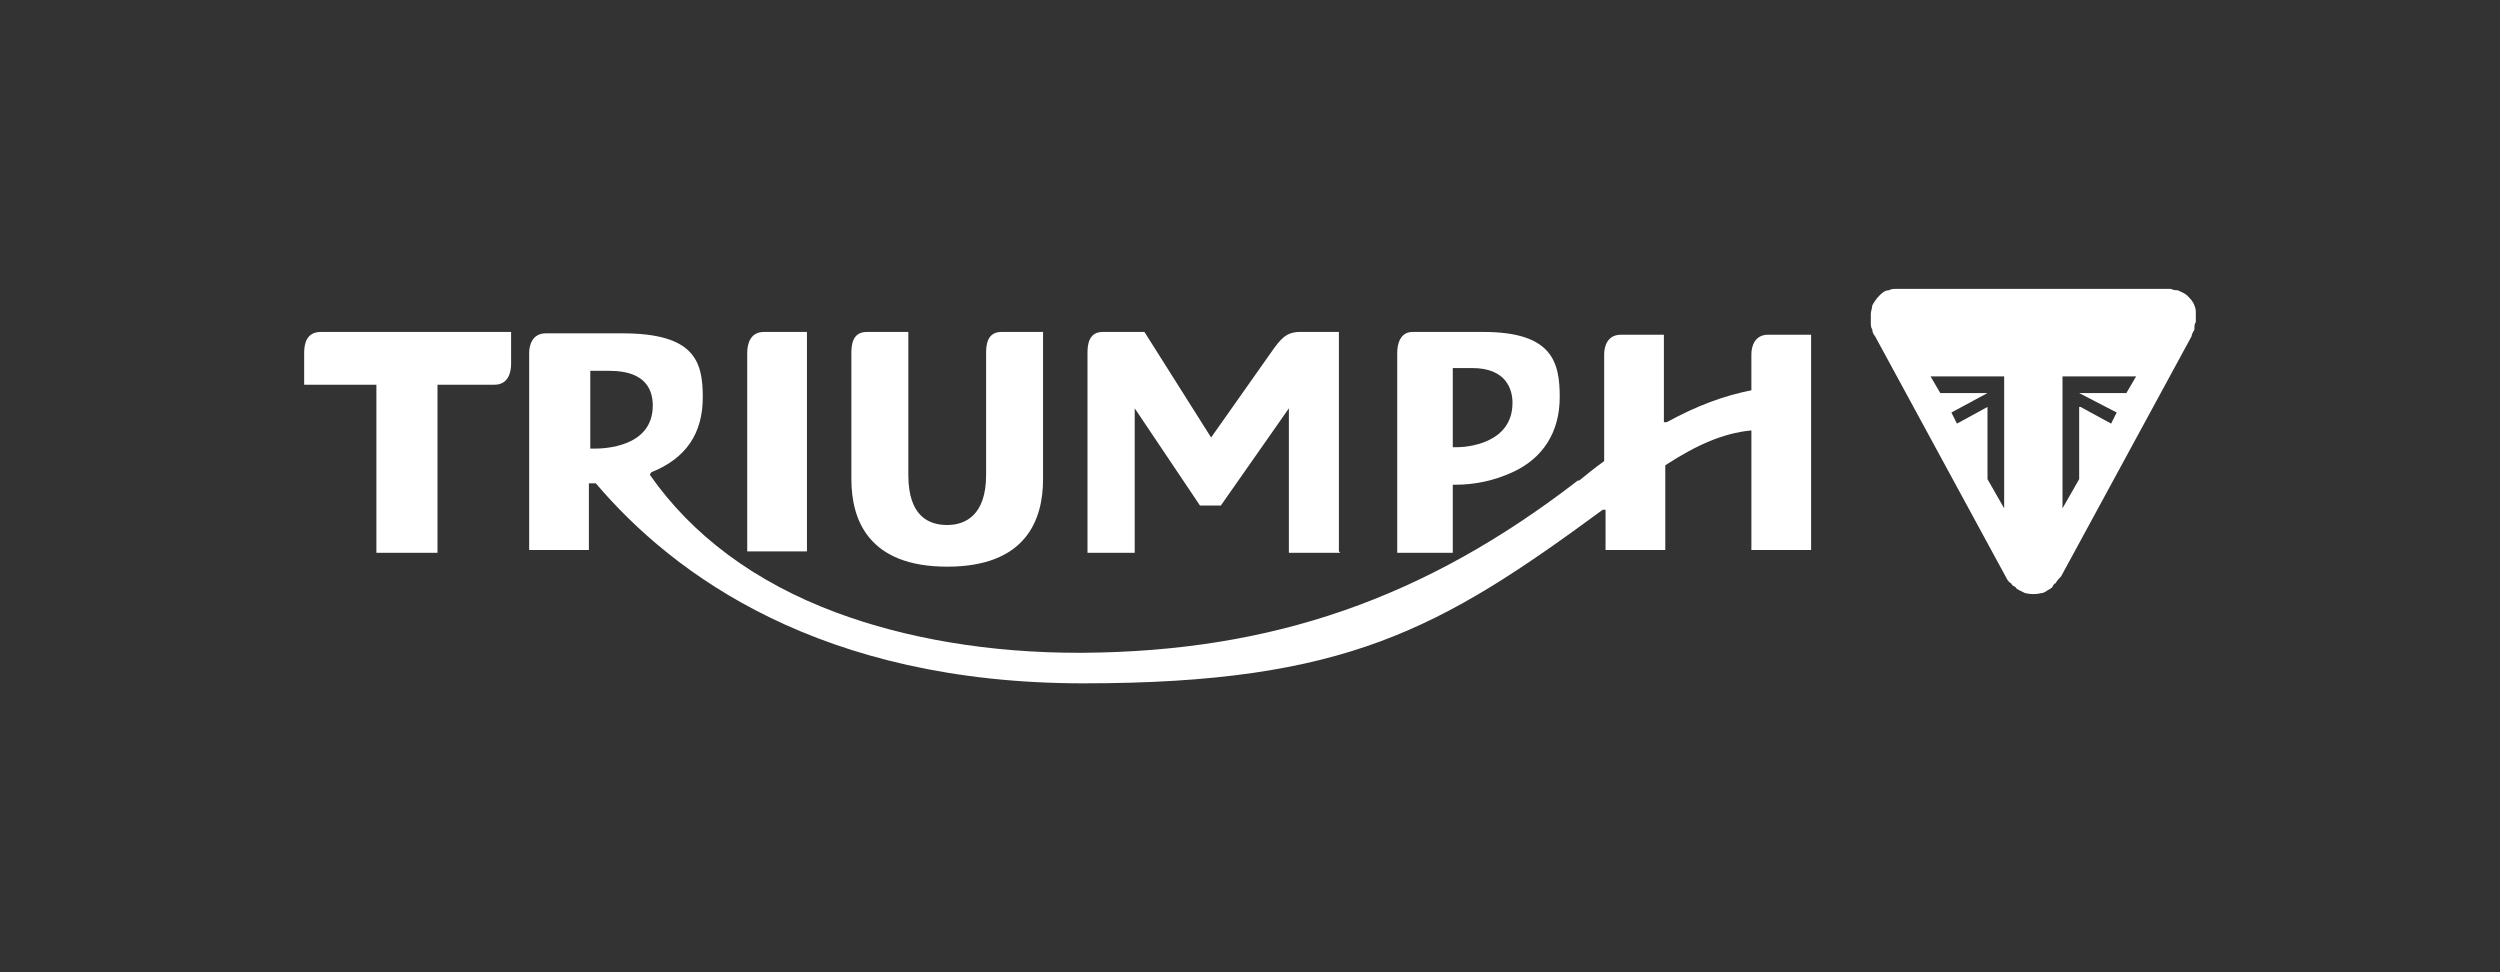
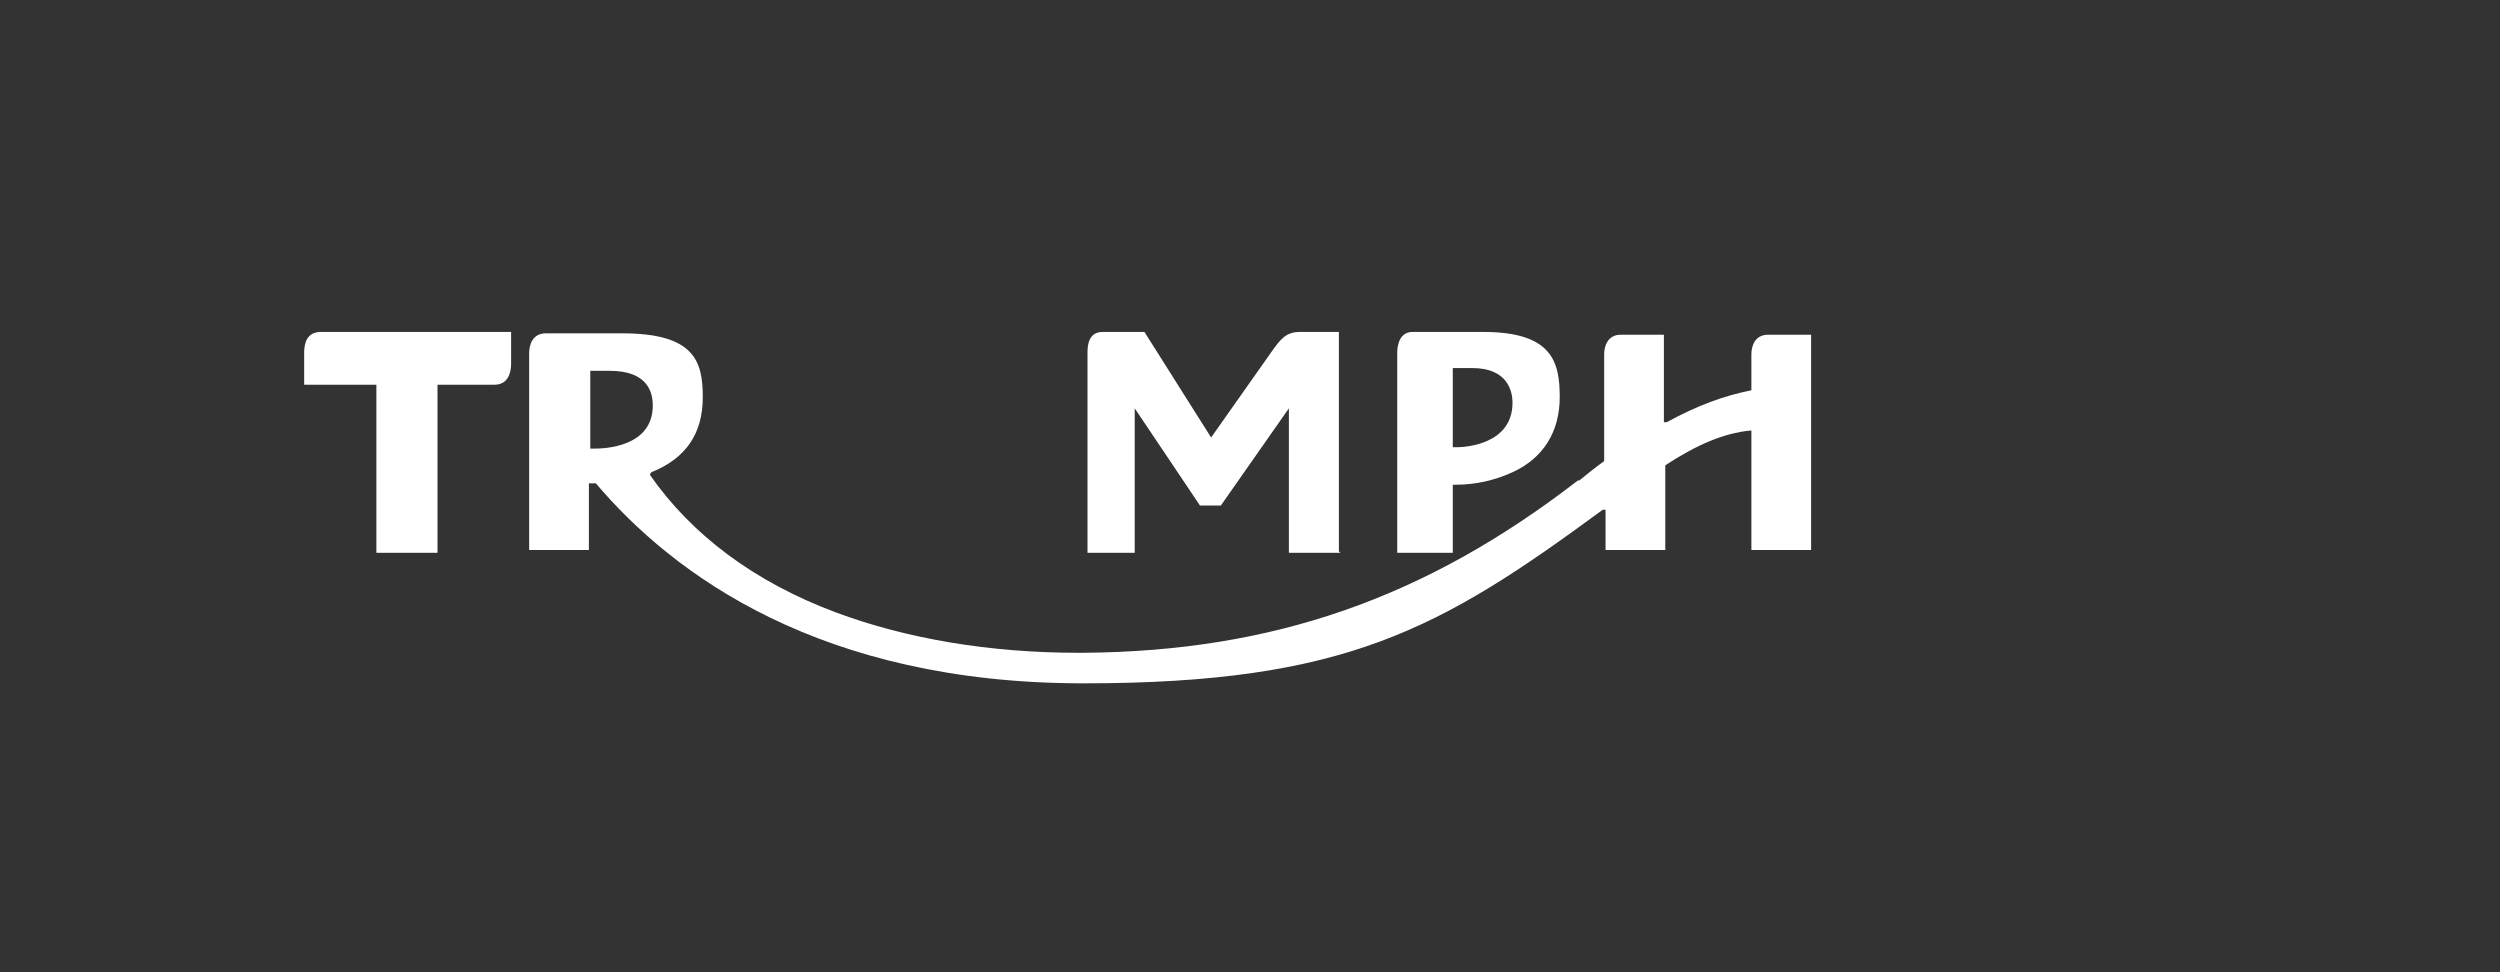
<svg xmlns="http://www.w3.org/2000/svg" id="Vrstva_1" data-name="Vrstva 1" version="1.1" viewBox="0 0 180 70">
  <rect x="0" y="0" width="180" height="70" fill="#333333" stroke="none" />
  <defs>
    <style>
      .cls-1 {
        fill: #fff;
        fill-rule: evenodd;
        stroke-width: 0px;
      }
    </style>
  </defs>
  <path class="cls-1" d="M96.4,39.7v-15.8h-2.8c-1,0-1.4.5-2.1,1.5l-4.3,6.1-4.8-7.6h-3c-1,0-1.1.9-1.1,1.5v14.4h3.4v-10.4l4.7,7h1.5l4.9-7v10.4h3.7Z" />
  <path class="cls-1" d="M104.6,32.2v-5.7h1.4c2.5,0,2.9,1.6,2.9,2.5,0,3-3.4,3.2-4,3.2h-.2ZM104.8,34.9c1.4,0,2.8-.3,4.1-.9,2.2-1,3.4-2.9,3.4-5.4s-.5-4.7-5.5-4.7h-5.1c-.9,0-1.1.9-1.1,1.5v14.4h4v-4.9h.2,0Z" />
-   <path class="cls-1" d="M75.1,23.9h-3c-1,0-1.1.9-1.1,1.5v8.8c0,2.9-1.5,3.6-2.8,3.6s-2.8-.6-2.8-3.6v-10.3h-3c-1,0-1.1.9-1.1,1.5v9.1c0,2.9,1.2,6.3,6.9,6.3s6.9-3.4,6.9-6.3v-10.6Z" />
-   <path class="cls-1" d="M53.8,39.7h4.3v-15.8h-3.1c-1,0-1.2.9-1.2,1.5v14.4Z" />
  <path class="cls-1" d="M42.7,32.3h-.2v-5.6h1.4c2.7,0,3.1,1.5,3.1,2.5,0,3-3.5,3.1-4.2,3.1h0ZM130.4,39.7v-15.6h-3.1c-1,0-1.2.9-1.2,1.4v2.6h0c-2,.4-3.9,1.1-6.1,2.3h-.2c0,0,0-6.3,0-6.3h-3.1c-1,0-1.2.9-1.2,1.4v7.7h0c-.7.5-1.3,1-1.8,1.4h-.1c-11,8.5-22,12.3-35.6,12.4h-.4c-6.3,0-12.3-1-17.4-2.9-5.9-2.2-10.4-5.6-13.4-9.9h0c0-.1.1-.2.1-.2,2.5-1,3.7-2.8,3.7-5.4s-.6-4.6-5.8-4.6h-5.5c-1,0-1.2.9-1.2,1.4v14.2h4.3v-4.8h.5c5.6,6.6,16.2,14.4,35.1,14.4s25.7-3.9,37.4-12.5h.2c0-.1,0,2.9,0,2.9h4.3v-6.1h0c2.3-1.5,4.2-2.3,6.1-2.5h.1s0,8.6,0,8.6h4.3Z" />
  <path class="cls-1" d="M36.8,23.9h-13.7c-1,0-1.2.8-1.2,1.5v2.3h5.2v12.1h4.4v-12.1h4.1c1,0,1.2-.9,1.2-1.5v-2.3Z" />
-   <path class="cls-1" d="M158.1,22.6c0-.2,0-.4-.1-.6-.1-.3-.3-.5-.5-.7-.2-.2-.5-.3-.7-.4-.1,0-.3,0-.5-.1-.2,0-.3,0-.5,0h-18.8c-.2,0-.3,0-.5,0-.2,0-.3,0-.5.1-.3,0-.5.2-.7.4-.2.2-.4.5-.5.7,0,.2-.1.4-.1.6,0,.2,0,.4,0,.6,0,.2,0,.4.1.5,0,.2.1.4.2.5h0s9.4,17.3,9.4,17.3c.1.2.2.4.4.5,0,0,.1.2.2.2,0,0,.2.1.2.2.2.1.4.2.6.3.4.1.8.1,1.2,0,.2,0,.4-.2.6-.3,0,0,.2-.1.2-.2,0,0,.1-.2.2-.2.1-.2.3-.4.4-.5l9.4-17.3h0c0-.2.2-.4.2-.5,0-.2,0-.4.1-.5,0-.2,0-.4,0-.6ZM157.1,23.9l-9.4,17.3c-.4.7-.7.9-1.3.9s-.9-.3-1.3-.9l-9.4-17.3c-.1-.2-.2-.5-.2-.7,0-.3,0-.5,0-.8,0-.2.2-.3.3-.4.1-.1.3-.2.4-.3.2,0,.5-.1.7,0h18.8c.2,0,.5,0,.7,0,.2,0,.3.1.4.3.1.1.2.3.3.4,0,.2,0,.5,0,.8s-.1.5-.2.7h0ZM157.1,23.9l-9.4,17.3c-.4.7-.7.9-1.3.9s-.9-.3-1.3-.9l-9.4-17.3c-.1-.2-.2-.5-.2-.7,0-.3,0-.5,0-.8,0-.2.2-.3.3-.4.1-.1.3-.2.4-.3.2,0,.5-.1.7,0h18.8c.2,0,.5,0,.7,0,.2,0,.3.1.4.3.1.1.2.3.3.4,0,.2,0,.5,0,.8,0,.3-.1.5-.2.7ZM149.8,29.3l2.2,1.2.4-.8-2.7-1.4h3.4l.7-1.2h-5.3v9.5l1.2-2.1v-5.2ZM143.1,29.3l-2.2,1.2-.4-.8,2.6-1.4h-3.4l-.7-1.2h5.3v9.5l-1.2-2.1v-5.2Z" />
</svg>